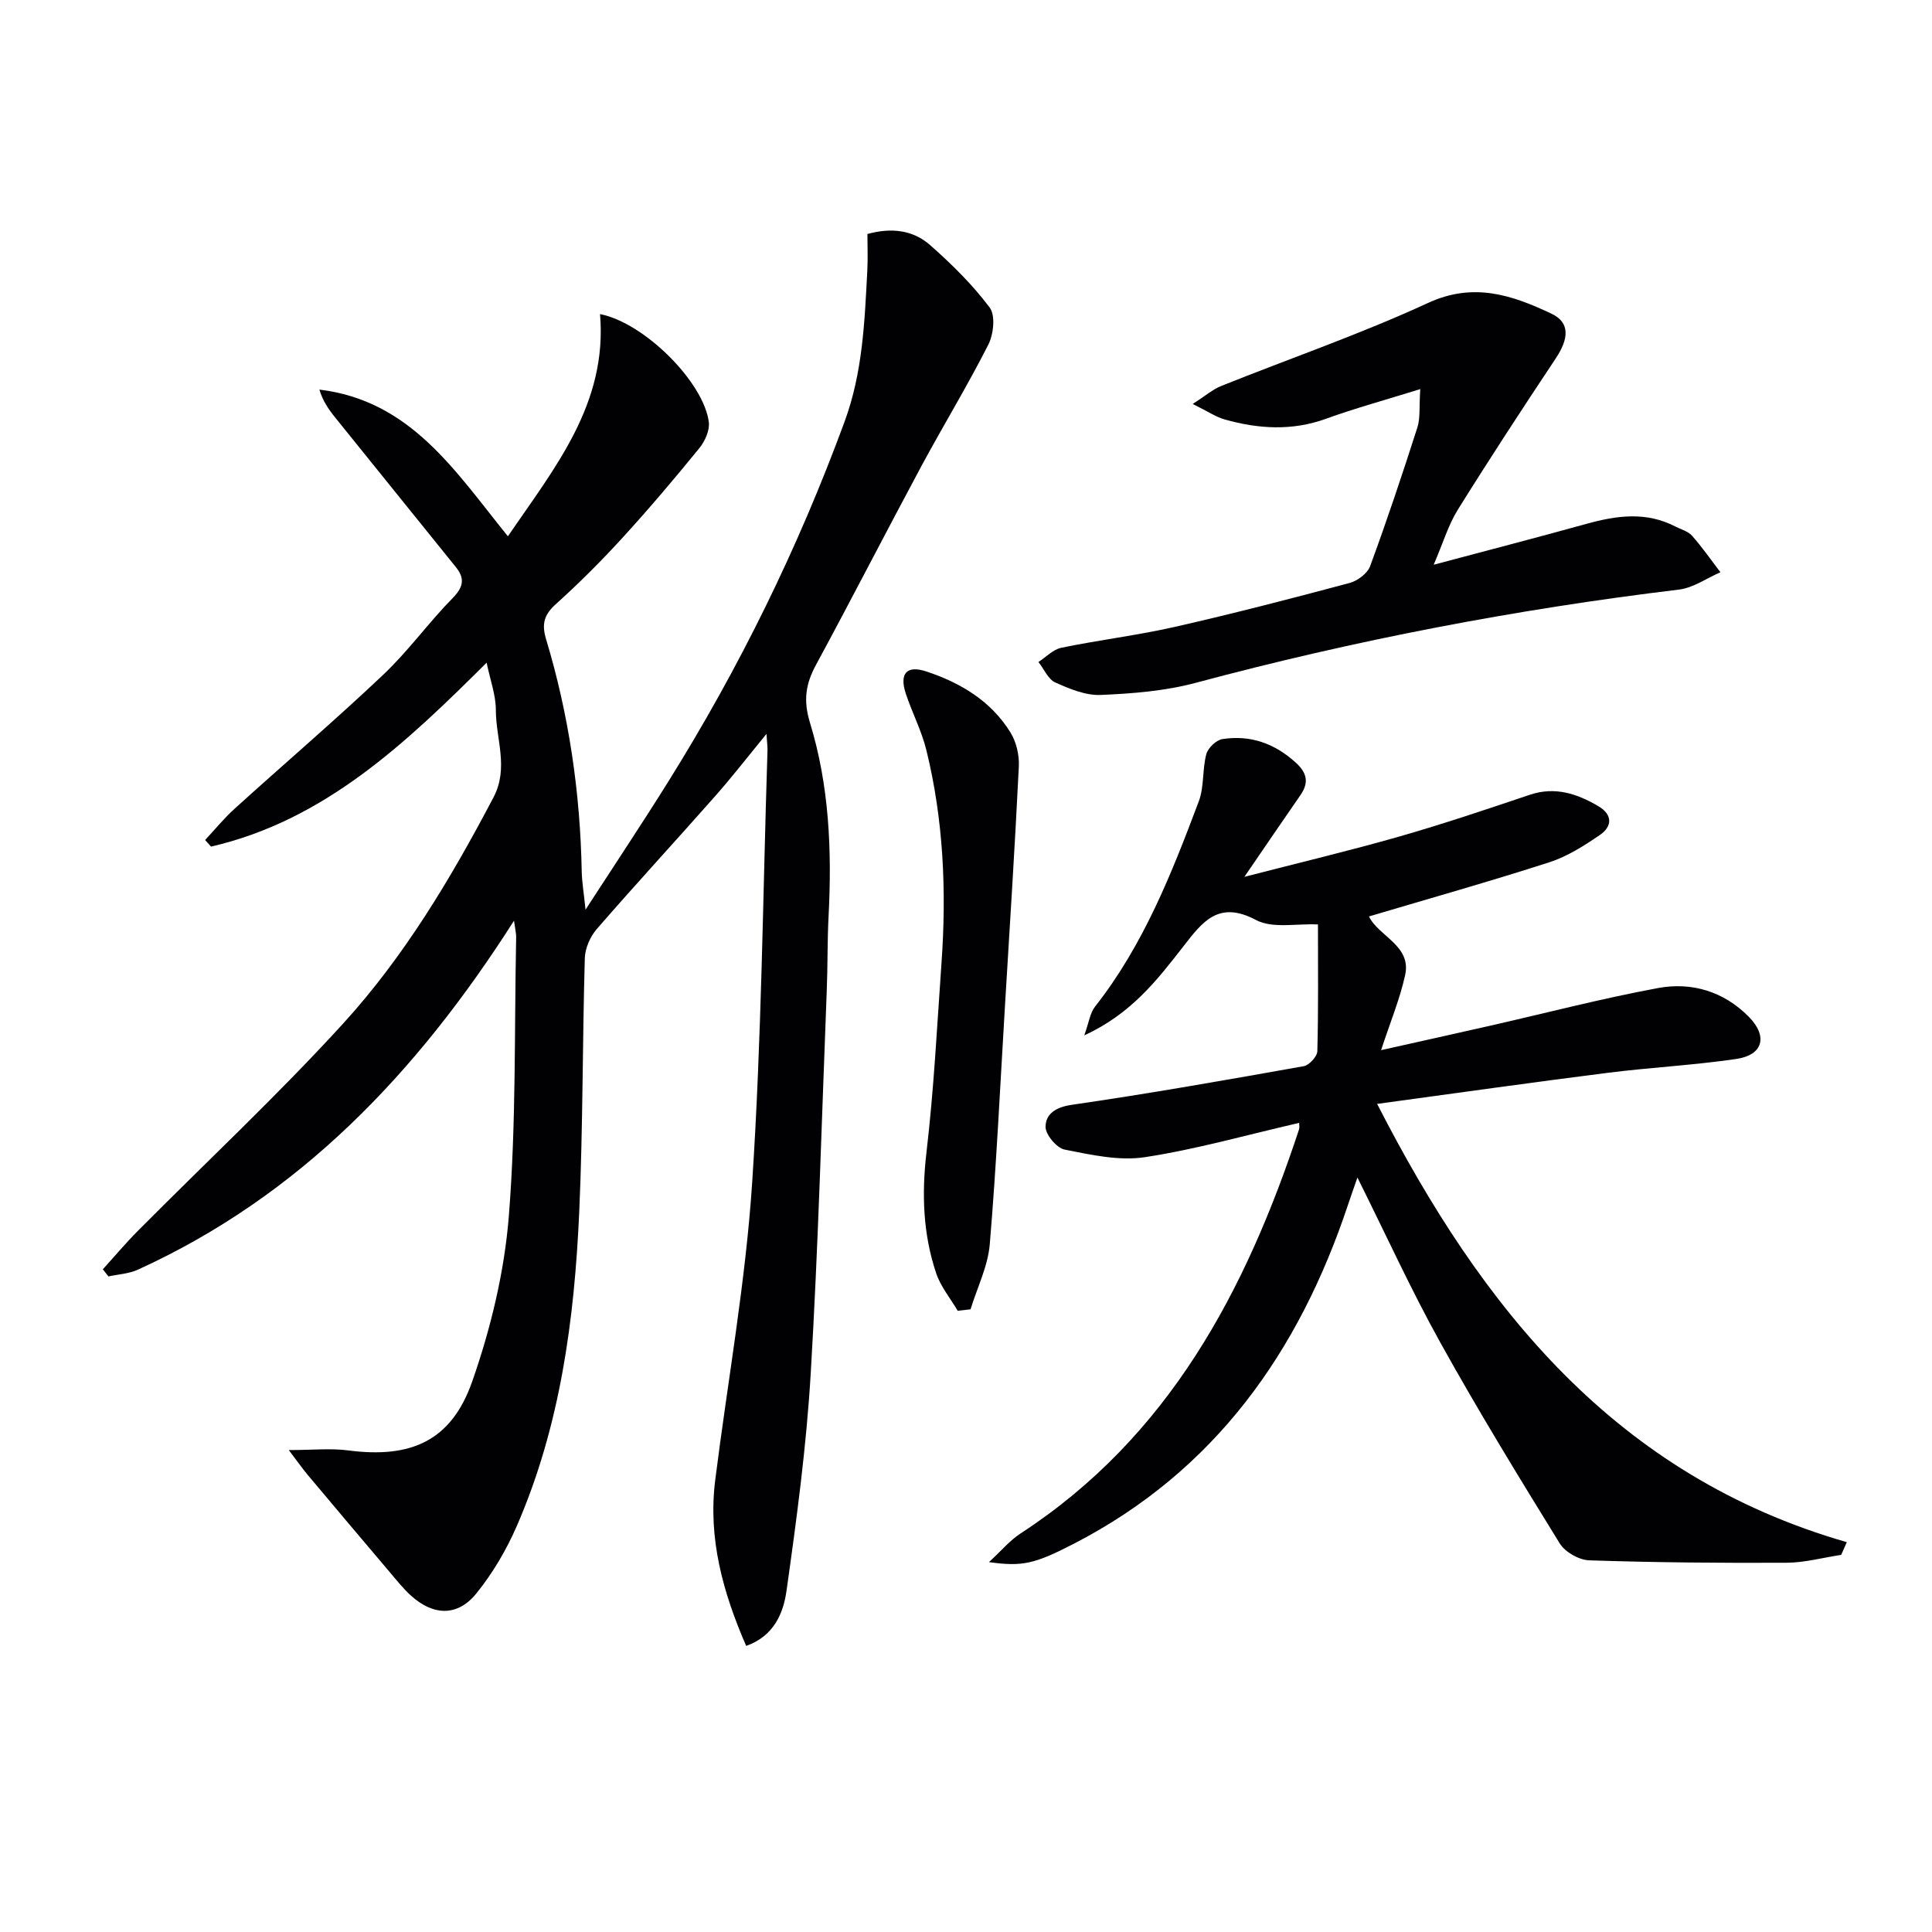
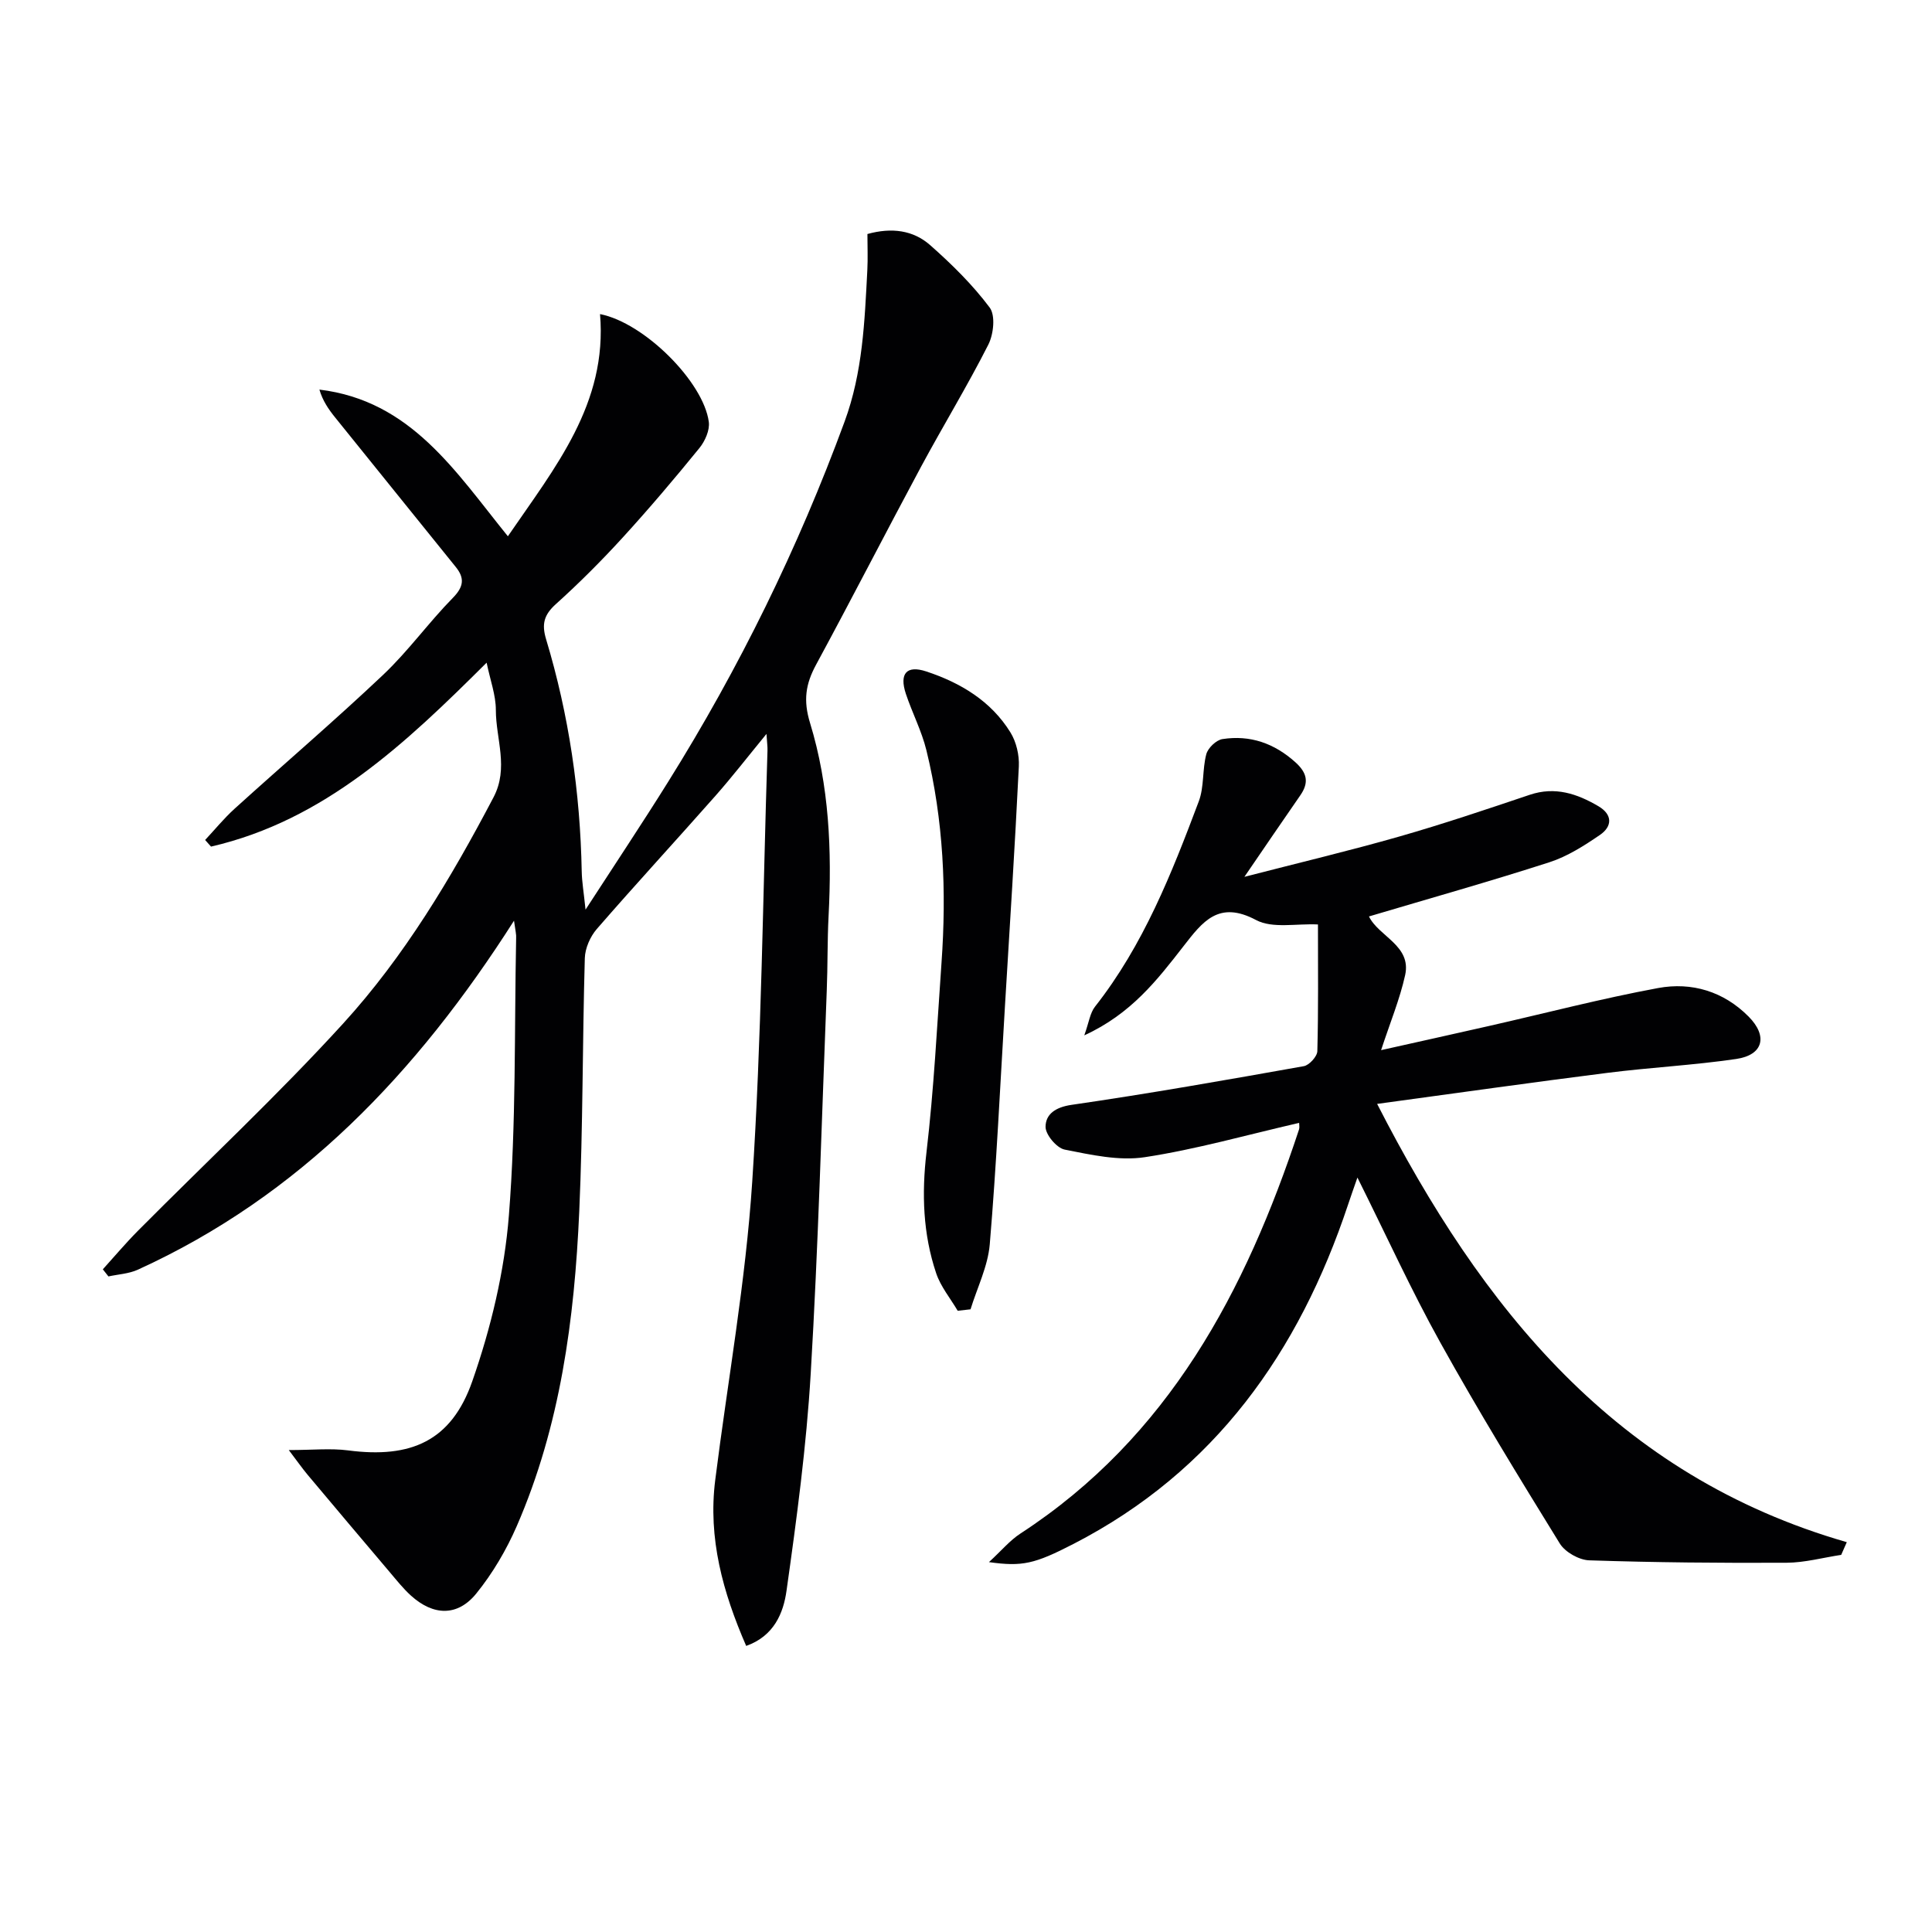
<svg xmlns="http://www.w3.org/2000/svg" enable-background="new 0 0 400 400" viewBox="0 0 400 400">
  <g fill="#010103">
    <path d="m106.42 190.62c-20.14 31.59-44.4 57-77.89 72.26-1.85.84-4.05.95-6.08 1.39-.39-.49-.78-.98-1.16-1.47 2.41-2.66 4.72-5.41 7.25-7.96 14.18-14.28 28.92-28.04 42.47-42.89 12.71-13.93 22.38-30.15 31.16-46.86 3.22-6.12.49-12.08.49-18.1 0-3.08-1.16-6.15-1.91-9.79-16.77 16.7-33.55 32.65-57.06 38.08-.41-.46-.81-.91-1.22-1.37 2.03-2.17 3.92-4.5 6.12-6.49 10.23-9.27 20.74-18.25 30.76-27.73 5.18-4.9 9.4-10.81 14.41-15.91 2.25-2.29 2.47-4.07.62-6.37-8.33-10.34-16.69-20.66-25.01-31-1.35-1.67-2.57-3.45-3.24-5.75 18.95 2.29 28.15 16.94 39.02 30.37 9.76-14.26 20.65-27.46 19.08-46 9.2 1.8 21.43 14.07 22.52 22.32.23 1.71-.78 3.98-1.94 5.41-5.14 6.32-10.41 12.54-15.91 18.56-4.38 4.79-8.99 9.41-13.81 13.75-2.45 2.21-2.98 4.11-2.03 7.27 4.73 15.67 7.07 31.74 7.38 48.1.04 2.14.42 4.28.79 7.89 6.17-9.52 11.76-17.9 17.09-26.44 14.75-23.6 26.93-48.44 36.54-74.59 3.77-10.25 4.15-20.76 4.71-31.35.13-2.46.02-4.93.02-7.5 5.03-1.4 9.5-.79 13.01 2.32 4.45 3.93 8.76 8.17 12.3 12.9 1.23 1.64.81 5.54-.28 7.69-4.35 8.58-9.37 16.81-13.93 25.28-7.31 13.61-14.36 27.37-21.72 40.96-2.17 4-2.7 7.38-1.26 12.08 3.97 12.95 4.54 26.42 3.84 39.94-.27 5.15-.17 10.32-.38 15.48-1.04 26.43-1.75 52.88-3.32 79.28-.89 15.04-2.9 30.04-5.01 44.97-.64 4.57-2.56 9.37-8.35 11.42-4.83-11.1-7.93-22.28-6.41-34.34 2.59-20.59 6.31-41.09 7.66-61.76 1.95-29.7 2.2-59.5 3.16-89.26.03-.78-.09-1.57-.21-3.46-3.92 4.78-7.11 8.9-10.55 12.8-8.15 9.23-16.5 18.29-24.58 27.59-1.36 1.57-2.42 3.98-2.48 6.03-.5 17.47-.38 34.97-1.15 52.42-.99 22.32-3.91 44.39-12.92 65.13-2.16 4.96-5 9.81-8.4 14-3.89 4.8-8.9 4.62-13.53.43-1.59-1.44-2.95-3.16-4.35-4.81-5.7-6.72-11.38-13.45-17.04-20.2-1.11-1.33-2.1-2.75-3.9-5.12 4.92 0 8.66-.4 12.29.07 13 1.7 21.37-1.93 25.7-14.31 3.85-11.01 6.67-22.74 7.58-34.34 1.51-19.05 1.12-38.25 1.5-57.39.06-.75-.14-1.5-.44-3.63z" />
    <path d="m268.97 232.48c-10.91 2.51-21.32 5.48-31.93 7.1-5.36.82-11.16-.49-16.62-1.57-1.65-.33-3.97-3.1-3.95-4.73.03-2.6 2.03-4.04 5.37-4.53 16.08-2.33 32.1-5.16 48.1-8.01 1.12-.2 2.77-2.01 2.8-3.1.23-8.6.13-17.21.13-26.24-4.44-.22-9.4.89-12.8-.91-7.77-4.14-11.09.33-15.07 5.45-5.39 6.92-10.78 13.96-20.51 18.42.97-2.7 1.19-4.63 2.21-5.93 10.03-12.74 15.88-27.59 21.5-42.53 1.13-3.01.71-6.58 1.55-9.75.34-1.29 2.05-2.93 3.34-3.13 5.73-.89 10.74.86 15.12 4.81 2.43 2.2 2.84 4.19 1 6.84-3.59 5.16-7.11 10.36-11.57 16.87 11.48-2.96 21.83-5.42 32.05-8.34 9.09-2.6 18.07-5.63 27.04-8.65 5.24-1.76 9.8-.22 14.21 2.37 2.98 1.76 2.86 4.2.3 5.95-3.26 2.23-6.74 4.45-10.45 5.65-12.3 3.97-24.75 7.47-37.36 11.22 2 4.15 8.84 6.02 7.49 12.15-1.1 4.98-3.09 9.76-4.98 15.53 7.72-1.73 15.08-3.35 22.42-5.02 11.64-2.64 23.22-5.67 34.95-7.84 6.94-1.28 13.56.7 18.73 5.92 4.02 4.06 3.02 7.95-2.58 8.77-8.85 1.3-17.82 1.75-26.71 2.88-15.59 1.97-31.14 4.18-47.63 6.42 21.71 42.39 49.43 76.97 97.24 90.74-.39.88-.77 1.75-1.16 2.63-3.77.57-7.54 1.61-11.31 1.63-13.62.07-27.25-.05-40.86-.5-2.11-.07-4.99-1.7-6.09-3.48-8.46-13.71-16.88-27.46-24.7-41.54-6.06-10.89-11.23-22.28-17.2-34.23-.75 2.16-1.37 3.88-1.94 5.61-10.17 30.52-27.59 55.17-56.84 70.24-8.06 4.15-10.58 4.74-17.51 3.77 2.62-2.4 4.34-4.5 6.51-5.91 30.71-20 46.63-50.16 57.69-83.67.14-.43.02-.94.02-1.36z" />
-     <path d="m294.05 80.56c-7.32 2.28-13.5 3.96-19.51 6.14-7.04 2.55-13.99 2.11-20.96.15-1.83-.51-3.49-1.66-6.64-3.21 2.64-1.7 4.14-3.02 5.88-3.72 14.29-5.73 28.89-10.76 42.84-17.2 9.46-4.36 17.44-1.61 25.56 2.23 3.84 1.81 3.63 5.12.89 9.24-6.89 10.36-13.71 20.78-20.29 31.35-1.97 3.16-3.04 6.86-4.99 11.38 11.23-2.99 21.45-5.64 31.62-8.46 6.23-1.73 12.36-2.59 18.41.55 1.18.61 2.65.98 3.47 1.92 2.11 2.38 3.93 5.02 5.86 7.55-2.86 1.24-5.63 3.24-8.6 3.59-33.8 4.08-67.13 10.48-100.02 19.3-6.34 1.7-13.08 2.23-19.66 2.51-3.12.14-6.47-1.25-9.43-2.59-1.49-.67-2.34-2.78-3.48-4.23 1.57-1.02 3.03-2.6 4.74-2.95 7.8-1.61 15.73-2.56 23.49-4.32 12.11-2.75 24.15-5.87 36.15-9.08 1.66-.44 3.72-1.96 4.28-3.47 3.5-9.49 6.7-19.1 9.79-28.73.63-1.95.35-4.19.6-7.95z" />
    <path d="m198.28 271.38c-1.52-2.58-3.53-5-4.46-7.78-2.73-8.13-3.01-16.44-2-25.05 1.53-13.02 2.19-26.14 3.11-39.23 1.05-14.81.42-29.53-3.13-43.99-.98-4-2.94-7.75-4.25-11.68-1.39-4.19.14-5.99 4.24-4.63 7.07 2.34 13.39 6.11 17.41 12.62 1.22 1.97 1.85 4.7 1.74 7.03-.81 16.58-1.88 33.15-2.88 49.72-.99 16.41-1.76 32.85-3.14 49.23-.39 4.56-2.6 8.97-3.98 13.46-.88.09-1.77.19-2.66.3z" />
  </g>
</svg>